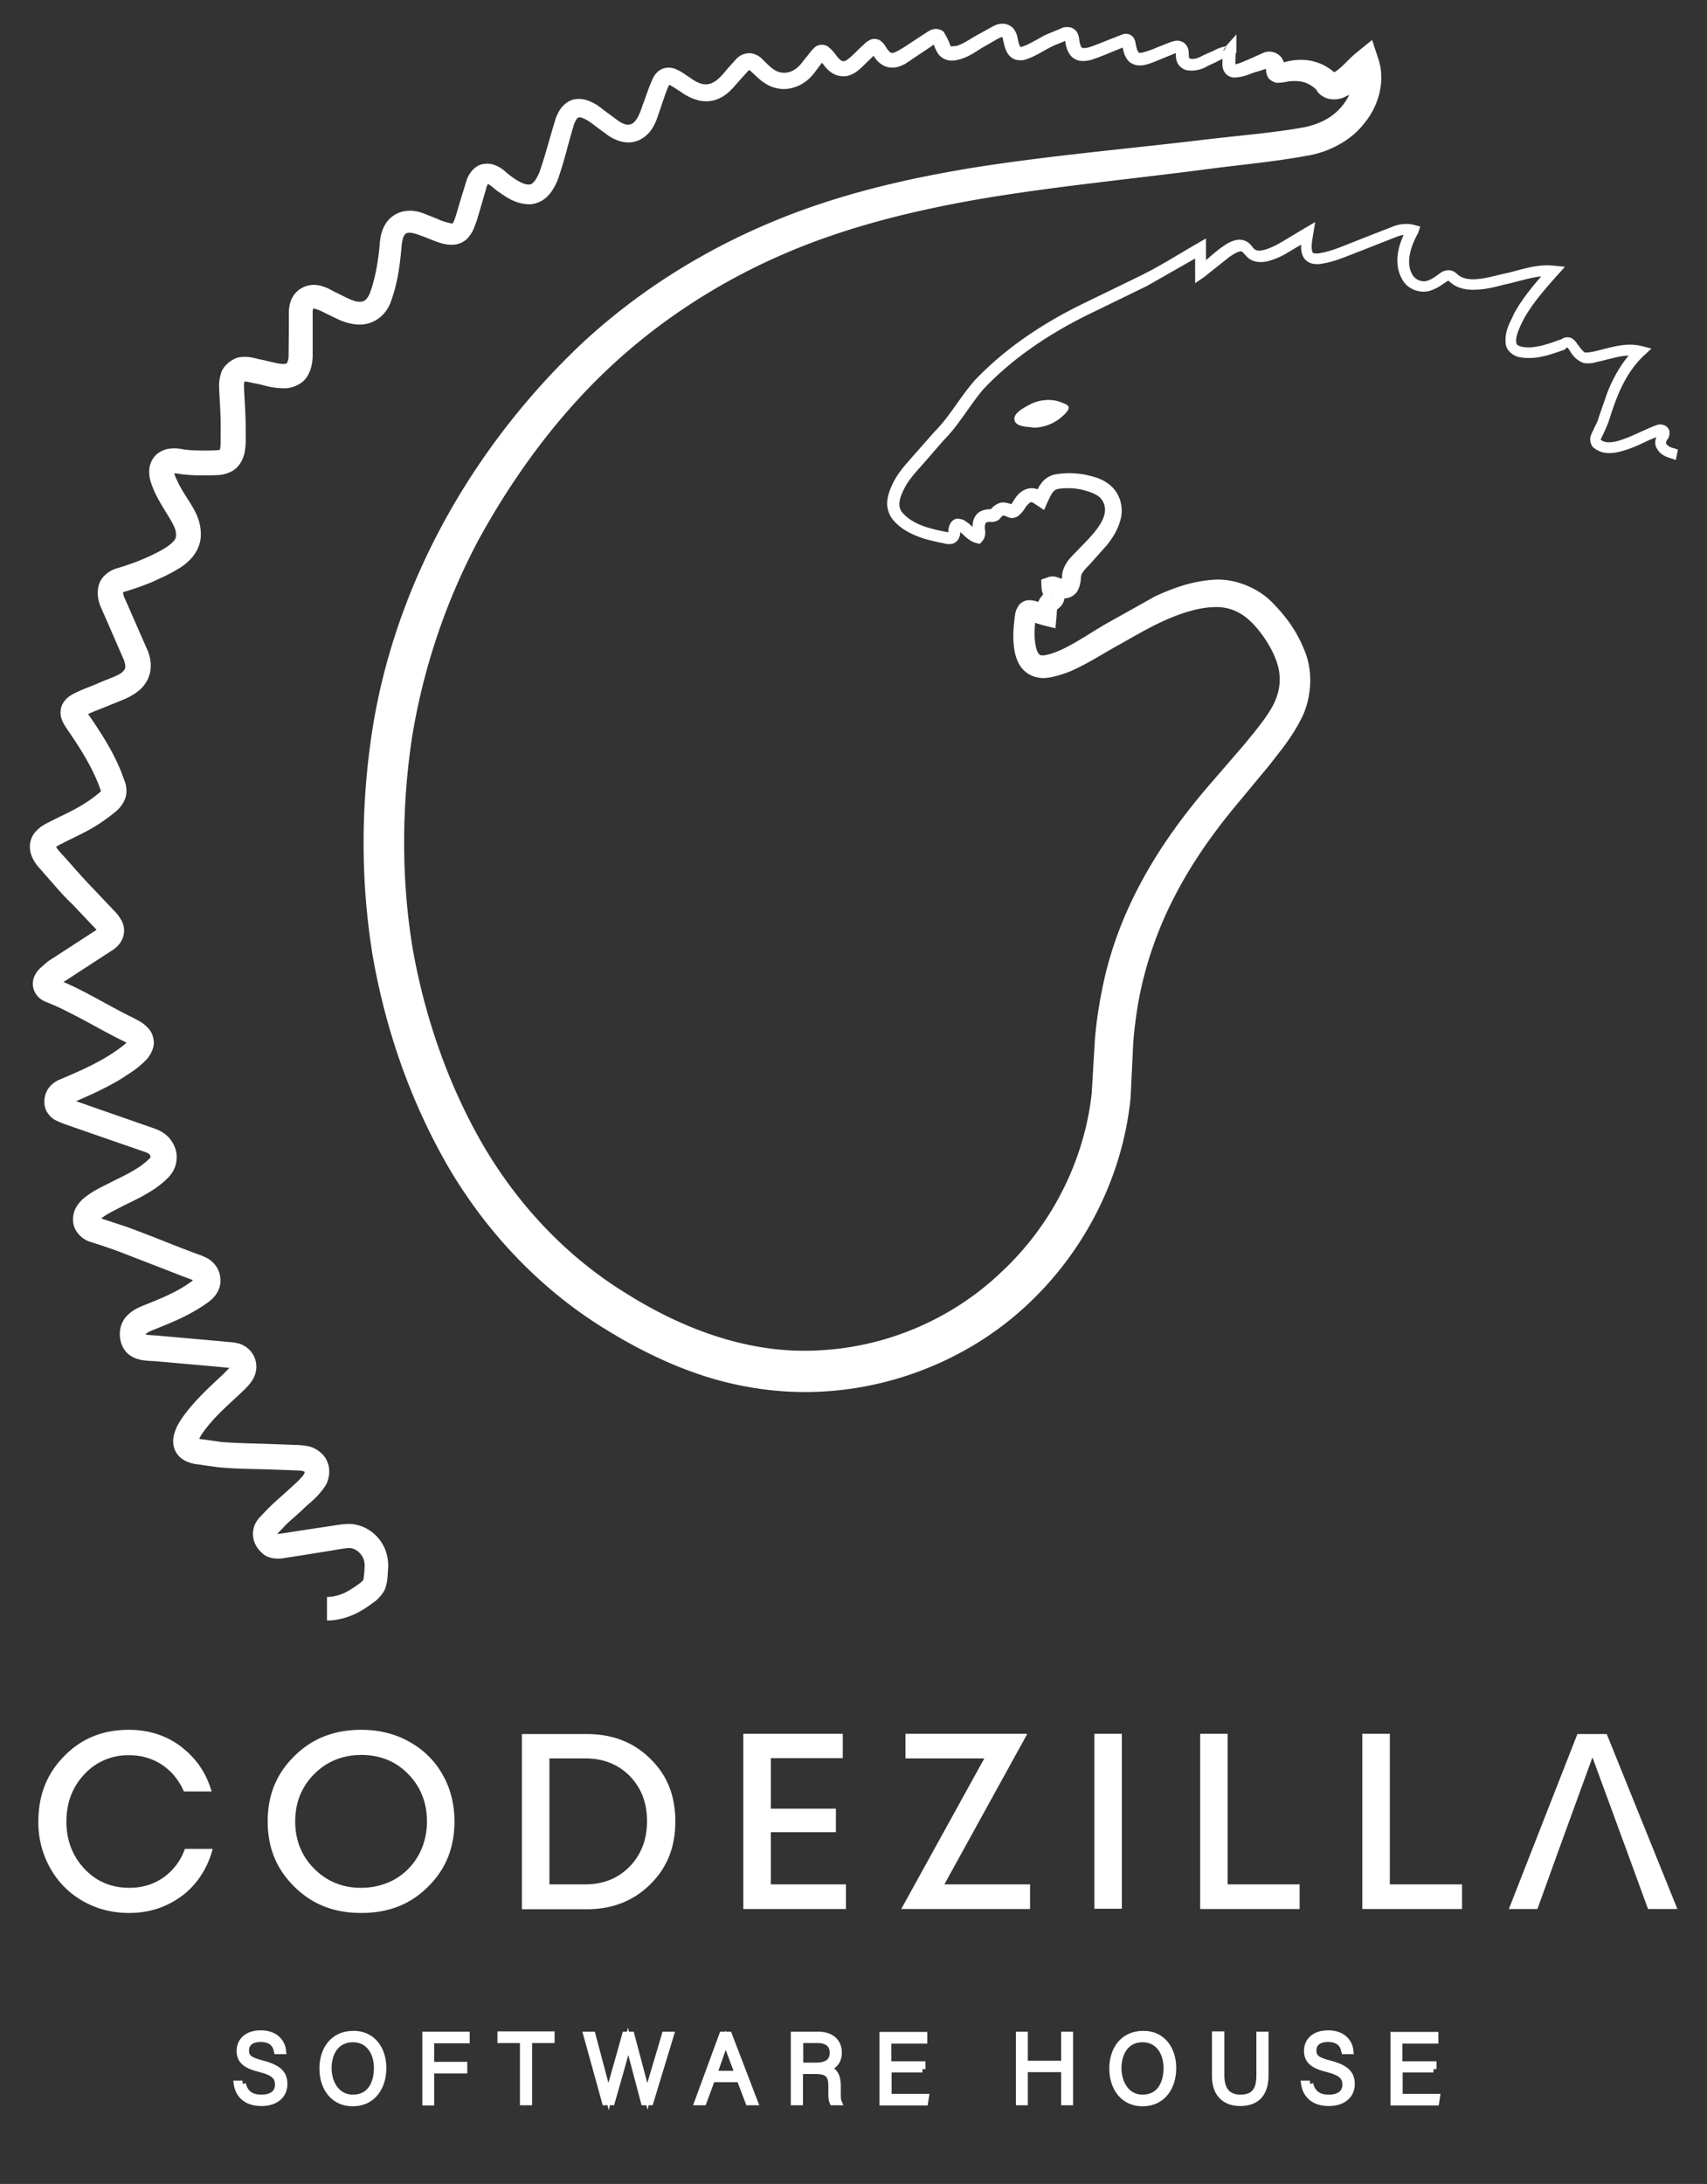
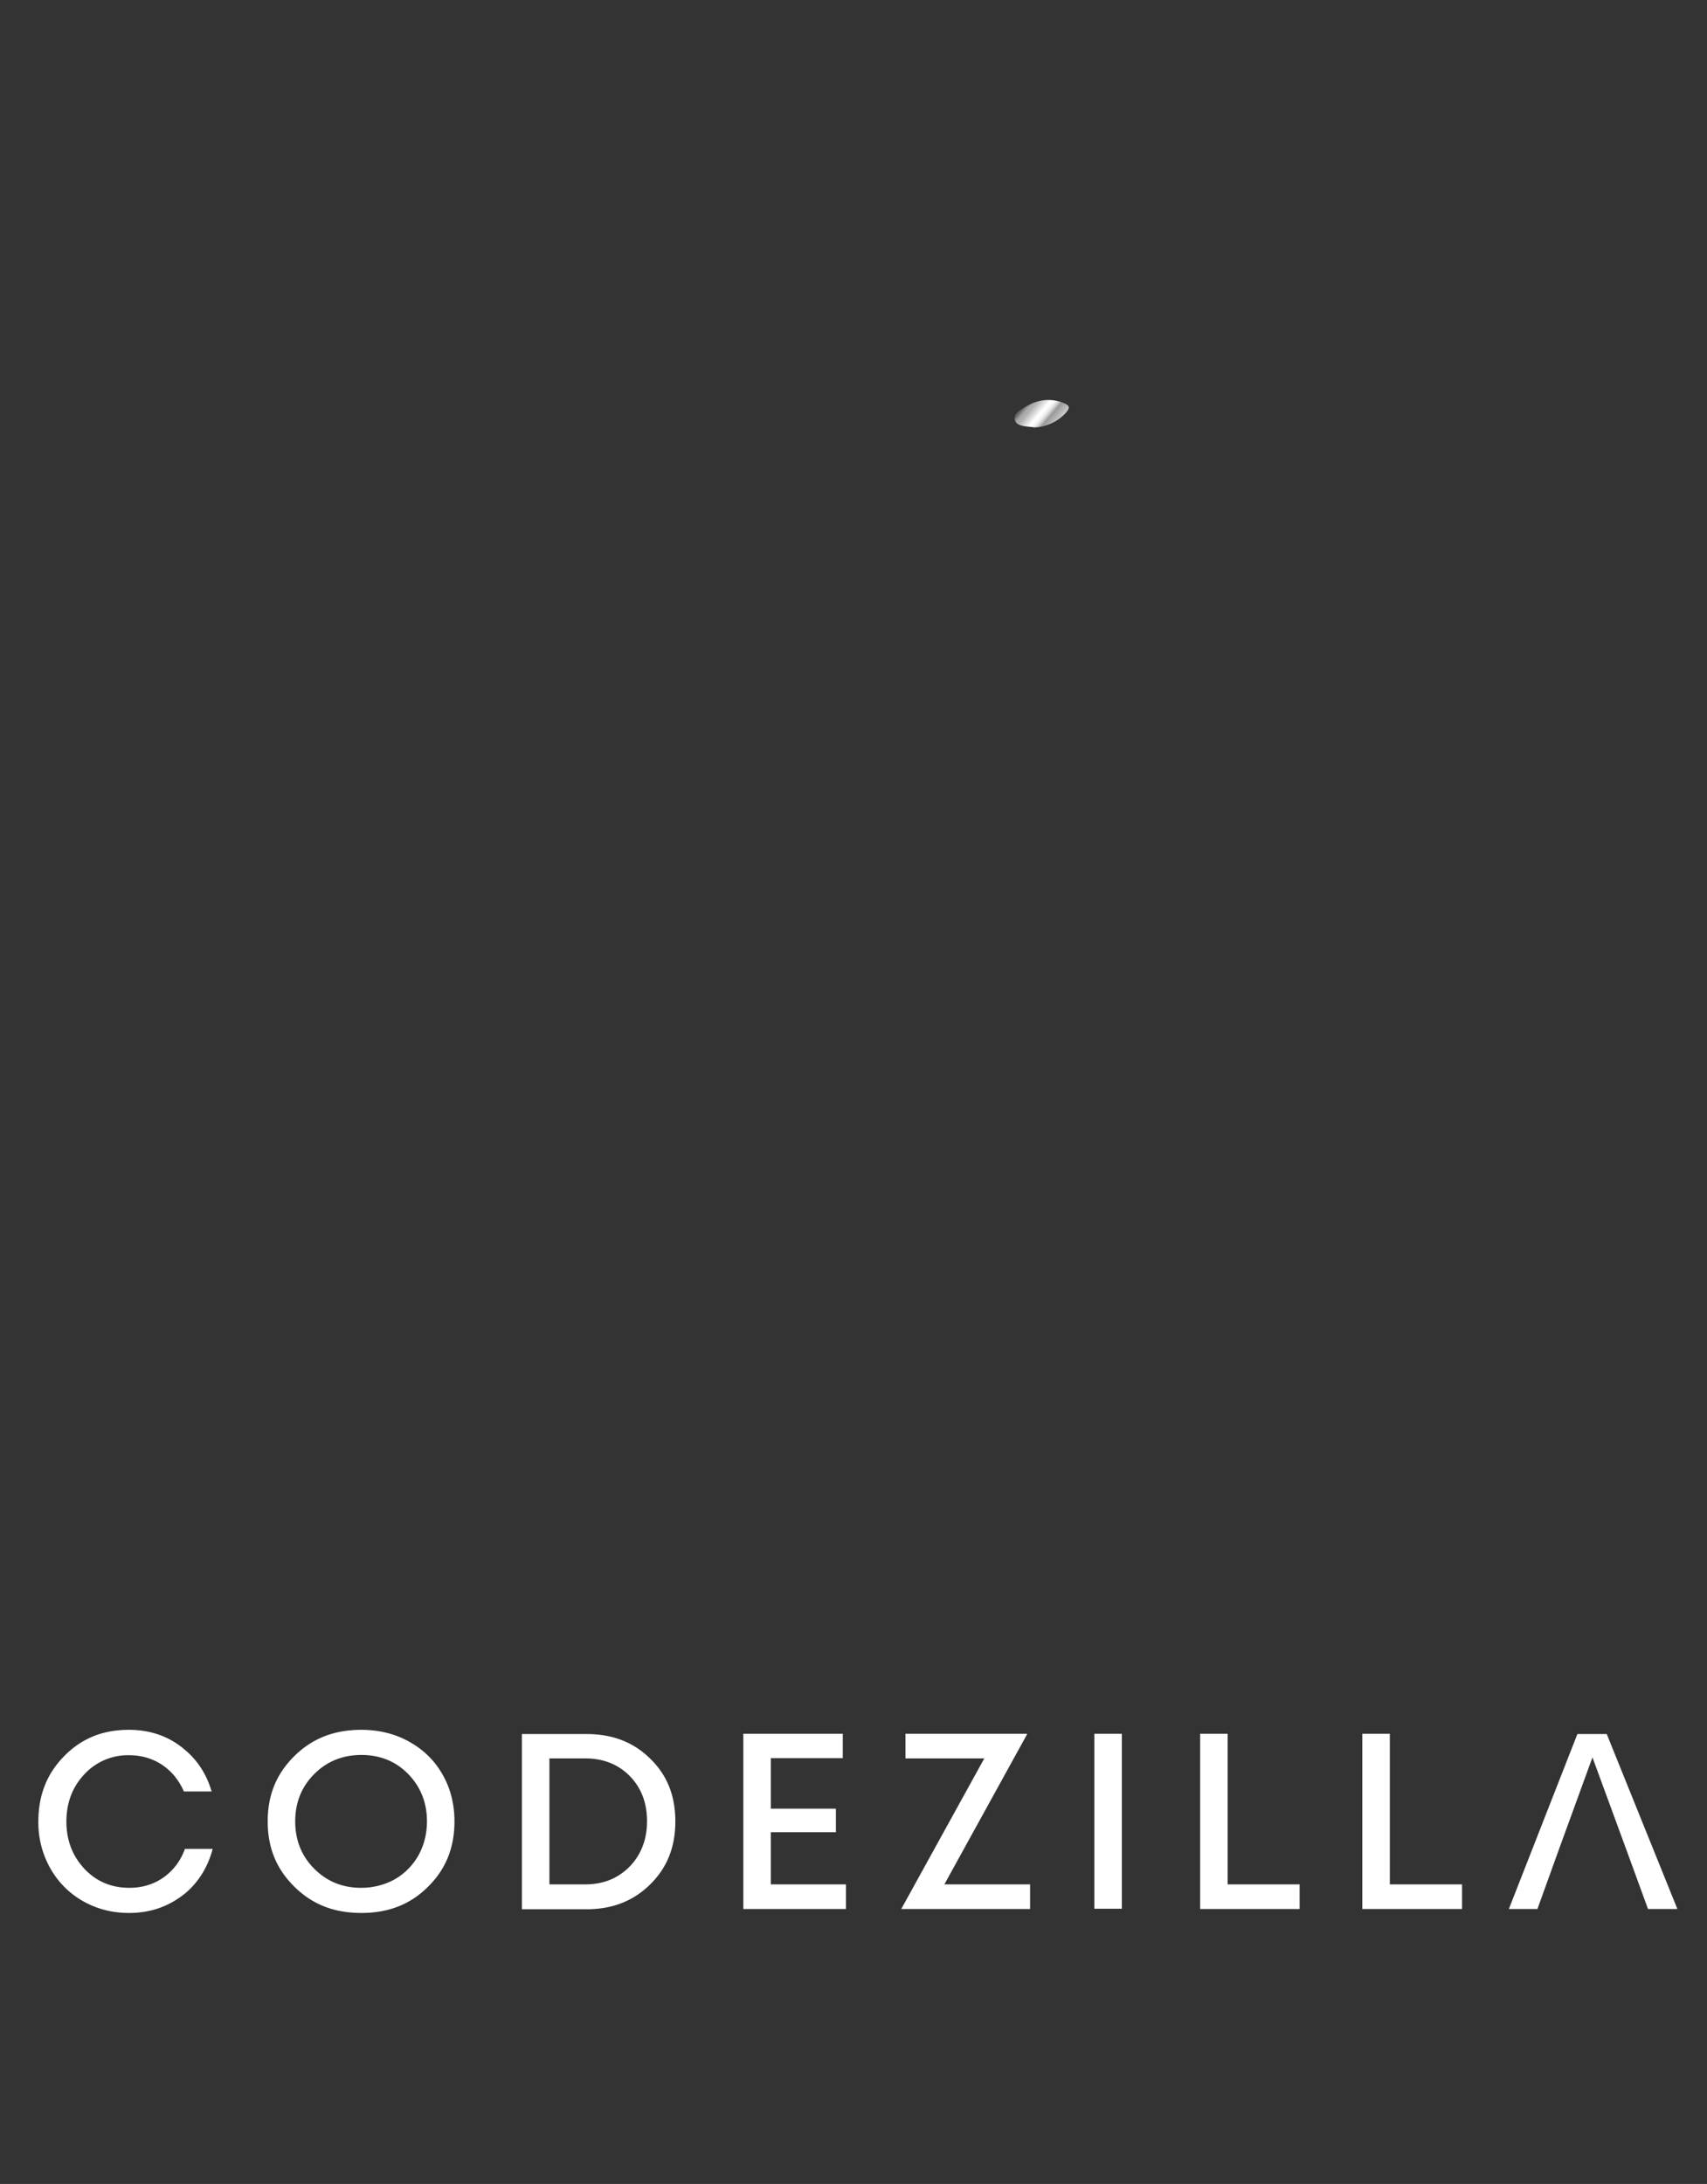
<svg xmlns="http://www.w3.org/2000/svg" xmlns:xlink="http://www.w3.org/1999/xlink" viewBox="0 0 64.53 82.52">
  <rect x="0" y="0" width="64.53" height="82.52" fill="#333333" stroke="none" />
-   <path d="M63.35 17.38c-.18-.07-.38-.1-.54-.23-.08-.06-.17-.16-.22-.3-.04-.15 0-.29.05-.39.07-.1.09-.21.08-.08.02.09.1.05.05.07l-.43.18c-.3.14-.6.29-.94.39-.31.09-.76.21-1.15-.1-.12-.09-.16-.31-.12-.43.03-.12.1-.22.12-.28.06-.14.14-.25.18-.42l.33-.95c.25-.63.6-1.25 1.12-1.73l.1.36c-.32-.07-.64-.03-.97.05l-.52.13c-.18.03-.35.12-.64.06-.56-.22-.53-.78-.69-.5-.34.11-.69.25-1.08.3a2.09 2.09 0 0 1-.61-.01c-.2-.02-.51-.21-.55-.5-.05-.51.17-.81.32-1.16.37-.67.86-1.21 1.33-1.75l.14.35c-.57-.07-1.2.18-1.83.31-.31.08-.64.17-.99.19-.33.03-.77 0-1.08-.29-.05-.04-.07-.05-.06-.04.01-.01-.05.02-.11.06-.13.09-.28.2-.46.27-.37.18-.88.05-1.12-.3-.23-.34-.27-.73-.21-1.1.06-.36.21-.68.36-.97l.14.31c-.29-.09-.68.13-1.07.27l-1.17.46c-.39.15-.79.32-1.27.37-.12 0-.29 0-.44-.12-.16-.12-.19-.3-.21-.42-.02-.23.03-.44.06-.66l.33.23-1.03.61c-.18.1-.38.18-.59.24s-.52.08-.76-.1c-.25-.24-.22-.27-.32-.26s-.28.12-.42.22l-.93.74-.35.24v-.42-.89l.33.19-2.16 1.23-2.22 1.08c-1.46.72-2.83 1.63-3.94 2.8-.5.57-.93 1.36-1.52 1.95l-.81.93c-.28.31-.54.6-.7.94-.18.36-.24.67-.01.9.23.25.59.43.95.53a5.45 5.45 0 0 0 .58.14l.2.04c-.06.02-.04.08-.03-.05a.59.59 0 0 1 .04-.21c.02-.06.09-.22.27-.26.3 0 .35.12.45.17.19.16.3.29.42.31l-.23.07c-.01.01-.01.04-.01-.03a1.95 1.95 0 0 1-.02-.25c-.01-.16.07-.45.32-.56.2-.09.49-.08.37-.05-.03-.02.26-.32.51-.27.12.01.21.04.29.08.06.03-.01-.01-.03 0-.03 0-.04.01-.03.01.04-.02.1-.15.21-.3.1-.13.27-.3.53-.33.26-.02.44.11.58.21l-.42.11c.06-.16.13-.32.25-.49a.86.86 0 0 1 .57-.36c.39-.06.71-.05 1.08.01.34.08.71.15 1.04.47.31.3.43.78.33 1.19-.09.39-.3.72-.51.99l-.67.75a2.28 2.28 0 0 0-.27.31c-.03.05-.04.08-.05.12l-.02.21c-.02.1-.04.23-.13.38a.6.6 0 0 1-.5.26c-.16 0-.26-.04-.35-.06l-.13-.04c-.01 0-.06-.02-.03-.01.05.03.11.03.16.01l.25-.33c-.01-.11.01 0 .08.15a.58.58 0 0 1 .01.4c-.06.16-.19.26-.24.29-.02.02.01-.01-.01.02-.01.03-.01.13-.02.26l-.04.44-.45-.11-.5-.15c-.03-.01-.06-.01-.04-.01 0 .01.13-.01.2-.09.08-.12.02-.03.03.03-.03.32-.05.64 0 .92.05.32.14.43.23.43.1.03.47-.08.73-.2.55-.25 1.14-.66 1.73-1l1.84-1.03c.66-.3 1.35-.56 2.15-.62.8-.08 1.71.28 2.26.84.56.56.98 1.15 1.27 1.92.29.76.22 1.71-.13 2.43-.37.75-.8 1.25-1.24 1.82l-1.32 1.59c-.85 1.03-1.61 2.12-2.22 3.29a14.29 14.29 0 0 0-1.33 3.67 15.61 15.61 0 0 0-.27 1.94l-.1 2.07c-.29 2.91-1.67 5.68-3.78 7.7-2.1 2.03-4.97 3.25-7.89 3.4-1.46.08-2.94-.12-4.33-.55-1.4-.44-2.68-1.08-3.89-1.83-2.44-1.5-4.47-3.66-5.91-6.12-1.43-2.48-2.36-5.17-2.85-7.96-.46-2.81-.45-5.64-.03-8.44.86-5.62 3.8-10.77 7.88-14.65 2.06-1.93 4.48-3.47 7.07-4.57 2.59-1.11 5.34-1.74 8.07-2.17 2.75-.42 5.46-.66 8.18-.98 1.34-.17 2.77-.27 4.04-.5.61-.13 1.08-.37 1.44-.81s.51-.96.36-1.43l.82.26c-.17.12-.35.32-.61.54a1.79 1.79 0 0 1-.47.29c-.16.09-.56.17-.85-.03-.07-.04-.12-.09-.17-.14l-.05-.09c-.04-.04-.07-.07-.11-.1-.08-.06-.16-.11-.25-.15-.18-.08-.39-.1-.63-.08-.15.01-.15.04-.48.06-.09.01-.33-.1-.38-.24-.06-.12-.05-.19-.06-.25 0-.05.01-.12.01-.14 0 0 0 .01.01.02.04.08.13.05.05.06l-.38.12c-.28.06-.47.22-.91.23a.46.46 0 0 1-.37-.24c-.06-.13-.06-.22-.06-.3 0-.17.02-.32.02-.42l.14-.21c-.01.01-.03.01-.04.03-.01.01-.08.08-.08.13l.4.18h-.01l-.08.09-.11-.01c-.11-.01-.23.03-.39.12-.17.09-.33.15-.49.24a1.17 1.17 0 0 1-.66.12c-.13-.01-.3-.11-.38-.25s-.08-.29-.08-.37c.01-.07-.03-.11.01-.05.07.03.01 0-.05.03l-.49.2c-.17.07-.32.14-.52.2-.1.03-.21.06-.35.05-.13 0-.32-.07-.41-.19-.18-.22-.19-.48-.22-.59-.01-.03 0 .03.09.06.07.01.04 0 .02.01l-.24.1c-.34.13-.66.28-1.03.4-.18.04-.49.12-.75-.12-.21-.23-.22-.48-.25-.63.25-.03-.27.13-.54.27-.34.17-.58.36-1.02.49-.1.01-.3.03-.47-.1-.15-.12-.19-.25-.23-.35-.07-.21-.09-.42-.12-.43.04.02.01-.02-.17.08l-.45.26c-.29.15-.58.41-1.01.52a.92.92 0 0 1-.38.03.62.62 0 0 1-.4-.24c-.16-.23-.2-.5-.2-.45.01.02.1.05.11.04.02 0 0 0-.03.02l-.2.14-.45.3-.46.31c-.17.09-.42.22-.74.12-.3-.11-.43-.34-.53-.49-.01-.02-.03-.04-.02-.03.01.02.13.04.15.02.05-.02-.04.05-.1.11l-.39.38c-.13.12-.3.29-.58.36-.7.11-.96-.59-1.06-.62-.01.02.17.04.19 0 .02-.01 0 0-.02.03l-.15.2c-.12.15-.21.3-.37.46-.3.3-.8.51-1.27.39-.47-.1-.78-.48-.99-.66-.09-.03.01-.04-.07 0l-.35.39c-.22.24-.48.62-.99.74-.5.11-.95-.14-1.23-.34-.16-.1-.33-.22-.41-.25-.05-.02-.04 0 0-.02.03-.02 0 0-.03.05-.11.23-.24.65-.35.97-.11.3-.22.79-.72 1.06-.53.28-1.09-.03-1.35-.25-.27-.18-.58-.46-.81-.55-.12-.05-.18-.04-.2-.02-.03.01-.1.11-.15.25-.21.67-.35 1.34-.61 2.08-.08.19-.17.38-.33.57a1.04 1.04 0 0 1-.73.37c-.57-.01-.89-.28-1.21-.49-.15-.11-.31-.26-.36-.27-.08-.01.01-.02-.02 0-.01.02-.03.05-.05.12l-.07.25-.15.51-.15.51c-.08.19-.12.4-.34.65a.82.82 0 0 1-.47.24c-.17.02-.3 0-.41-.02-.23-.05-.4-.13-.56-.19-.83-.33-.97-.36-1.05.19-.07.76-.14 1.45-.44 2.25-.09.21-.24.43-.48.59a1.22 1.22 0 0 1-.79.2c-.52-.05-.82-.27-1.15-.41-.4-.22-.54-.19-.48-.2 0 0-.04.05-.03.21v.53 1.08c-.01.22-.04.48-.21.76-.18.29-.55.43-.81.44-.55.01-.81-.13-1.2-.19-.2-.05-.32-.07-.37-.06-.05.02.05-.04.01 0-.02.04-.02.18-.01.37l.03.53c.02.35.03.71.03 1.09 0 .19.01.36-.03.6-.02.21-.15.61-.5.8-.32.16-.55.14-.74.15h-.56c-.19 0-.39-.02-.59-.04-.23-.04-.33-.05-.36-.04 0 .03.1-.12.07-.07a.86.86 0 0 0 .1.31c.12.28.31.57.5.87.2.32.44.73.41 1.29-.04.6-.49 1-.83 1.2-.37.23-.68.36-1.03.52a10.75 10.75 0 0 1-1.03.36c-.12.06-.06.03-.05 0 0 .01 0 .12.08.28l.86 1.96c.08.21.14.47.09.77s-.24.58-.44.73c-.19.16-.42.27-.59.34l-.49.2c-.31.13-.7.27-.94.39-.05.02-.05.06.01-.04.05-.14 0-.19.02-.14.04.08.16.24.26.39.41.61.81 1.25 1.09 1.97l.1.27c.04.1.09.26.08.44-.01.41-.34.7-.46.79a6.75 6.75 0 0 1-.96.65c-.35.19-.66.33-.97.49-.17.08-.28.15-.31.18-.01.02.02-.03.02-.07 0-.03 0-.01.02.03.03.08.16.22.28.35l.34.38a22.99 22.99 0 0 0 .71.78l.75.79c.12.14.25.22.42.54a.8.8 0 0 1 0 .66c-.1.21-.22.3-.32.38l-1.83 1.19c-.09.05-.13.09-.16.12l-.11.11c-.01.02.05-.04 0-.19-.05-.13-.15-.14-.07-.11a11.81 11.81 0 0 1 1.02.47c.66.34 1.27.7 1.89 1 .16.09.4.18.62.46.11.14.19.41.14.62-.05.22-.15.35-.23.46-.37.39-.64.53-.97.75-.63.39-1.38.71-1.96.96-.04.02-.02.02 0-.02.02-.05.02-.03.01-.07 0-.06-.1-.16-.08-.13.01.01.1.04.2.08l1 .35 2.01.7c.21.07.49.19.69.47.19.28.26.56.17.93-.11.36-.34.53-.48.66-.16.13-.32.25-.49.35-.34.21-.68.37-.99.52-.3.16-.65.32-.84.48-.12.09-.09.12-.09.06 0-.09-.08-.11-.01-.08l1.03.34c.69.25 1.36.52 2.02.78l.5.19c.17.07.3.09.58.24a1.03 1.03 0 0 1 .37.4c.08.18.1.33.09.52-.05.43-.37.66-.51.76-.68.48-1.4.76-2.05 1.02-.15.06-.25.13-.26.14 0-.01 0 0 .01.05.01-.01-.09-.06.02-.02.08.02.3.02.47.04l2.14.19.54.05c.11.01.23.02.39.07a.93.93 0 0 1 .46.36.9.9 0 0 1 .15.54c-.01.21-.09.38-.17.5-.17.24-.29.33-.43.47-.56.52-1.03.93-1.42 1.48-.08.11-.15.24-.16.31-.01.03.01.02-.02-.04s-.07-.08-.04-.06c.03.03.25.05.4.07l.48.07c.68.06 1.43.06 2.14.09l.54.02c.16.01.35 0 .61.05.25.03.64.27.75.59.14.29.07.72-.09.94-.31.45-.56.59-.83.86-.25.24-.58.5-.77.72-.11.11-.25.26-.21.22 0-.04-.02-.05.03 0-.18.01.34-.05.67-.11l1.06-.16.53-.08c.14-.02.45-.07.7-.01.52.11.93.49 1.11.96a1.7 1.7 0 0 1 .1.73c-.02.15 0 .35-.08.63-.06.28-.37.56-.49.63-.16.12-.32.23-.5.33-.36.2-.79.34-1.24.34v-.89c.27 0 .54-.08.81-.23.25-.15.61-.39.57-.45a2.69 2.69 0 0 0 .04-.43.7.7 0 0 0-.04-.33c-.08-.2-.26-.36-.45-.4-.12-.04-.56.06-.9.11l-1.06.17-.53.08c-.11.03-.61.1-.88-.17a1.05 1.05 0 0 1-.29-.39.9.9 0 0 1-.04-.56c.04-.17.15-.33.22-.4l.21-.22c.29-.31.53-.5.8-.75.24-.22.58-.51.67-.67.04-.08.03-.05.02-.09-.02-.02.03.01-.07-.03-.09-.02-.27-.02-.46-.03l-.53-.02c-.76-.03-1.45-.02-2.19-.09l-.58-.08c-.21-.04-.35-.02-.65-.15-.13-.06-.33-.2-.42-.43a.88.88 0 0 1-.03-.57c.07-.28.19-.46.31-.64.43-.62 1.05-1.18 1.53-1.63.11-.11.26-.26.3-.31.02-.07 0 .06.01.03.05.06.08.03-.1.02l-.53-.05-2.14-.19c-.18-.02-.32-.01-.6-.05-.13-.03-.29-.07-.45-.18s-.28-.3-.33-.47a1.11 1.11 0 0 1-.04-.48.98.98 0 0 1 .21-.49c.23-.26.46-.35.64-.43.68-.27 1.3-.52 1.82-.9.14-.1.12-.13.11-.07 0 .02 0-.02 0 0 .01.01.03.03.01.02-.04-.03-.25-.1-.41-.16l-.51-.2-1.99-.77a39.54 39.54 0 0 0-1.01-.34c-.27-.07-.66-.39-.65-.85 0-.43.29-.7.45-.83.37-.29.69-.41 1.02-.59.33-.16.64-.31.91-.48.25-.14.59-.45.55-.45.01.02-.01-.08-.03-.09-.01-.02-.07-.07-.2-.11l-2.05-.71-1.03-.36c-.06-.03-.14-.05-.29-.13-.14-.06-.37-.3-.4-.54a.88.88 0 0 1 .1-.59c.11-.2.29-.31.4-.37.73-.31 1.31-.56 1.9-.92.26-.16.61-.41.73-.54.03-.03.03-.05.02-.01s.02.12.02.11c0 0-.09-.08-.25-.15-.67-.33-1.29-.7-1.91-1.01-.31-.16-.62-.31-.93-.43-.08-.03-.35-.13-.48-.44-.12-.32.01-.57.1-.7s.18-.19.28-.28.2-.17.26-.2L3.7 35.1c.04-.03.06-.06.03-.02-.03.05-.01.15-.01.14.01 0-.13-.16-.26-.29l-.73-.77c-.23-.21-.48-.49-.73-.78l-.37-.42c-.12-.15-.25-.25-.38-.5-.06-.12-.12-.27-.12-.49a.84.84 0 0 1 .22-.55c.22-.24.44-.32.59-.4.33-.17.67-.32.95-.48.29-.16.57-.34.82-.55.16-.13.11-.12.11-.08.02.04-.05-.16-.11-.31-.25-.62-.6-1.2-.99-1.78-.09-.15-.2-.27-.33-.51-.05-.11-.17-.34-.05-.66.13-.27.29-.34.39-.41.4-.21.69-.29 1.04-.45.33-.14.72-.27.85-.39.13-.13.15-.17.07-.45l-.86-1.97c-.07-.15-.17-.41-.12-.76a.83.83 0 0 1 .27-.5c.13-.12.27-.19.39-.23.42-.13.67-.21 1-.35.62-.26 1.32-.62 1.28-.91.06-.35-.51-.97-.83-1.7-.07-.18-.18-.4-.18-.71 0-.16.04-.35.17-.53s.33-.28.5-.32c.33-.07.59.01.71.02.16.02.32.03.48.03.31.01.8 0 .82-.03-.02.01-.01.04.01-.1.02-.11.01-.3.01-.47a12.73 12.73 0 0 0-.02-1.06l-.03-.54c0-.16-.04-.38.06-.69.06-.31.48-.64.79-.64.31-.03.54.06.69.09.32.06.74.19.91.17.1-.01.1-.02.11-.04.02-.03.06-.13.06-.27l.01-1.07v-.54c0-.2.03-.53.28-.79a.95.95 0 0 1 .93-.24c.29.08.41.18.57.25.31.15.64.34.85.35s.29-.04.42-.29c.21-.54.34-1.29.39-1.95.02-.22.07-.47.22-.71a1.06 1.06 0 0 1 .71-.47c.28-.05.53.01.74.09l.5.2c.34.16.67.19.57.18.08-.06.19-.5.29-.83l.16-.52.08-.26a1.05 1.05 0 0 1 .19-.36c.09-.12.25-.25.44-.28a.81.81 0 0 1 .5.06c.29.13.37.27.51.36.25.2.56.37.72.35.12.03.28-.16.4-.46.22-.61.4-1.34.62-2.04.08-.2.18-.44.46-.62.29-.18.63-.11.83-.02.23.09.37.21.51.32l.45.33c.54.43.79.26 1.03-.5.14-.35.21-.63.4-1.04.06-.1.14-.24.33-.33.2-.09.4-.05.52 0 .26.11.37.22.51.3.6.45.93.35 1.43-.29l.37-.41a.7.7 0 0 1 .44-.2c.19-.01.35.08.46.16.31.3.49.51.74.56.24.06.49-.02.7-.22.1-.09.2-.25.31-.37l.18-.23c.04-.04.08-.09.17-.16a.43.43 0 0 1 .45.01c.26.21.3.35.41.45.1.1.15.11.2.1.15-.02.45-.36.69-.58.07-.05.1-.13.31-.23.11-.06.33-.02.4.06.09.07.12.13.16.18.09.16.18.25.22.25.06.07.44-.17.72-.36l.44-.29.25-.16c.05-.03.12-.07.22-.08.1-.03.29.03.36.11.39.66.13.54.45.53.27-.06.55-.28.89-.46l.49-.27c.07-.04.19-.1.33-.11a.55.55 0 0 1 .48.19c.1.14.13.25.15.36.02.08.03.16.06.23.02.06.05.11.04.1-.02-.01-.03 0 .04-.01.25-.06.6-.29.91-.45l.53-.22c.08-.03.16-.1.38-.07.11.01.23.1.28.18a.66.66 0 0 1 .08.22c.02.19.06.32.1.36.01.03.11.04.27 0 .31-.1.65-.25.97-.37l.25-.1c.06-.02.12-.06.28-.03.18.05.23.2.25.26.05.24.07.35.13.42-.01.09.41-.05.73-.19l.51-.2c.1-.02.25-.1.47.03.2.16.18.33.19.43.01.19 0 .15.07.18.11.02.25-.01.38-.08.15-.08.33-.15.48-.22.16-.08.38-.19.63-.17l-.2.04.03-.03.41-.46v.64a.31.31 0 0 1-.09.18c-.03.02-.05.03-.08.05l.14-.21-.01.41c0 .05.01.1.02.1.01-.01-.05-.04-.03-.04.12-.01.43-.15.68-.26l.4-.18a.57.57 0 0 1 .39-.01c.15.04.31.18.36.34.03.08.04.16.04.22v.07c0 .01.01.01-.01-.05-.02-.08-.19-.16-.21-.14-.05 0 .21-.07.33-.1.31-.07.67-.09 1.02.01a1.73 1.73 0 0 1 .5.22 1.77 1.77 0 0 1 .22.16l.1.08c-.06-.05-.15-.03-.07-.06.07-.04.15-.1.23-.17.17-.14.35-.36.62-.58l.58-.47.24.73c.28.86-.02 1.8-.53 2.41-.49.65-1.31 1.07-2.04 1.21-1.43.27-2.74.37-4.12.56-2.72.35-5.47.62-8.14 1.06-2.67.45-5.31 1.09-7.75 2.16-2.45 1.07-4.71 2.55-6.63 4.38s-3.52 4.03-4.8 6.36a24.12 24.12 0 0 0-2.53 7.52c-.39 2.62-.4 5.34.03 7.94.46 2.6 1.35 5.17 2.67 7.44 1.33 2.27 3.17 4.22 5.4 5.59 2.23 1.4 4.75 2.31 7.32 2.15 2.56-.13 5.04-1.2 6.89-2.98 1.87-1.75 3.11-4.17 3.39-6.73l.12-2.03c.06-.72.17-1.42.32-2.12.3-1.41.84-2.77 1.53-4.01.69-1.25 1.54-2.4 2.45-3.46l1.34-1.55c.41-.5.88-1.06 1.12-1.54.25-.51.3-1.03.12-1.57-.17-.52-.54-1.09-.94-1.5-.41-.41-.88-.62-1.46-.59-.57.02-1.2.22-1.79.48s-1.17.6-1.77.94c-.61.33-1.15.7-1.86 1.01a4.43 4.43 0 0 1-.55.18c-.17.04-.43.11-.71.04a1 1 0 0 1-.67-.51c-.13-.24-.16-.44-.19-.64-.05-.41-.01-.77.03-1.13.03-.11-.01-.19.17-.46a.51.51 0 0 1 .44-.17c.11.01.16.03.21.04.21.07.35.13.48.16l-.49.33c.01-.07.01-.18.04-.35.03-.16.17-.38.32-.47.04-.03-.02 0-.04.07-.03.07 0 .12-.01.1 0-.04-.1-.11-.11-.42l-.01-.24.26-.09a.5.5 0 0 1 .27-.02c.06.01.05.02.08.02l.11.04c.06.02.12.03.13.03.01-.01-.09.03-.09.05-.01.01.02-.02.02-.08.01-.02.01-.06.01-.09 0-.04.01-.13.03-.18.03-.13.09-.23.15-.33.12-.18.26-.3.37-.42.43-.45.93-.91 1.05-1.39.06-.23 0-.46-.15-.62-.13-.15-.43-.25-.71-.32-.27-.06-.61-.07-.86-.03-.12.02-.16.05-.23.13-.07.09-.13.23-.2.37l-.13.3-.29-.19c-.21-.14-.19-.15-.36.02-.07.08-.12.22-.31.38-.05.04-.12.08-.22.09-.09.02-.23-.05-.23-.05a.54.54 0 0 0-.12-.04c-.05.02 0-.05-.18.16-.2.12-.3.07-.36.08-.05 0-.09.01-.11.02s-.05.03-.06.15a1.03 1.03 0 0 0 .01.17c.01.07.01.26-.1.38l-.1.11-.13-.03c-.3-.08-.46-.3-.58-.39-.05-.06-.19-.09-.09-.08.15-.1.04-.03.06.05.01.07-.03.38-.31.45-.25.03-.29-.03-.41-.04a7.94 7.94 0 0 1-.62-.15c-.41-.13-.83-.31-1.16-.67-.17-.18-.28-.46-.26-.73.02-.26.11-.48.2-.67.19-.41.5-.74.76-1.04l.82-.93c.58-.58.94-1.27 1.52-1.94 1.17-1.23 2.58-2.16 4.07-2.89l2.22-1.08c.73-.36 1.42-.8 2.13-1.21l.33-.19v.38.89l-.35-.18c.31-.21.58-.49.92-.74.18-.12.33-.25.63-.3.15-.02.34.04.44.14.12.12.14.18.19.21.15.15.56-.01.88-.18.32-.18.67-.4 1.01-.6l.41-.24-.08.47c-.03.2-.07.4-.05.56.04.17.02.14.2.16.35-.04.74-.18 1.13-.34l1.17-.46.59-.23c.21-.08.49-.12.74-.06l.27.07-.08.24c-.3.54-.49 1.18-.19 1.62.13.18.39.27.61.16.12-.05.24-.13.37-.23.07-.05.15-.12.33-.14.18-.01.3.09.37.16.37.33 1.07.14 1.67-.01.63-.12 1.25-.4 1.98-.32l.41.04-.28.31c-.47.53-.95 1.07-1.28 1.67-.15.29-.32.66-.28.88-.01.16.36.22.68.17.33-.04.65-.16.99-.28.02.02.14-.15.41-.06.2.13.2.21.26.27.1.14.22.28.27.28.49.01 1.32-.44 2.11-.25l.39.1-.28.26c-.46.43-.78.98-1.02 1.58-.12.3-.22.61-.32.92-.1.29-.37.79-.29.69.15.13.44.11.74.01.29-.09.58-.23.89-.37.16-.07.3-.14.49-.2.1-.05.4-.03.47.23.02.3-.12.32-.11.37-.03.1-.04.09.06.18s.25.09.37.15l-.08.39z" fill="#fff" />
  <linearGradient id="A" gradientUnits="userSpaceOnUse" x1="38.813" y1="15.171" x2="39.89" y2="16.076">
    <stop offset=".045" stop-color="#666" />
    <stop offset=".065" stop-color="#7a7a7a" />
    <stop offset=".097" stop-color="#919191" />
    <stop offset=".131" stop-color="#a2a2a2" />
    <stop offset=".168" stop-color="#acacac" />
    <stop offset=".215" stop-color="#afafaf" />
    <stop offset=".479" stop-color="#fff" />
    <stop offset=".534" stop-color="#fbfbfb" />
    <stop offset=".584" stop-color="#f1f1f1" />
    <stop offset=".631" stop-color="#dedede" />
    <stop offset=".676" stop-color="#c5c5c5" />
    <stop offset=".72" stop-color="#a4a4a4" />
    <stop offset=".734" stop-color="#999" />
    <stop offset="1" stop-color="#ccc" />
  </linearGradient>
  <path d="M39.1 16.15c-.25-.05-.67-.01-.74-.29-.06-.24.3-.44.56-.57a1.52 1.52 0 0 1 1.27-.07c.22.09.29.16.11.37a1.7 1.7 0 0 1-1.2.56z" fill="url(#A)" />
  <g fill="#fff">
-     <path d="M39.61 15.12a1.49 1.49 0 0 0-.7.18c-.25.13-.61.33-.56.57.07.28.49.24.74.29a1.67 1.67 0 0 0 1.19-.55c.19-.21.12-.28-.11-.37-.18-.08-.37-.12-.56-.12h0zm6.89-13.2l-.03.03h0c.01 0 .02-.01.03-.01v-.02h0z" />
    <g stroke="#fff" stroke-width=".25" stroke-miterlimit="10">
      <use xlink:href="#C" />
-       <path d="M14.48 78.14c0 .69-.37 1.32-1.15 1.32-.72 0-1.13-.58-1.13-1.3s.4-1.3 1.16-1.3c.69-.01 1.12.54 1.12 1.28zm-2.07 0c0 .58.32 1.13.93 1.13.65 0 .92-.53.92-1.13 0-.59-.31-1.1-.92-1.1-.64 0-.93.53-.93 1.1zm3.68-1.25h1.54v.19h-1.34v.95h1.25v.19h-1.25v1.21h-.2v-2.54zm3.69.18h-.85v-.19h1.91v.19h-.85v2.35h-.21v-2.35zm3.1 2.35l-.7-2.53h.21l.61 2.3h0c.05-.24.46-1.63.64-2.3h.22l.61 2.3h0c.08-.36.5-1.7.67-2.3h.21l-.77 2.53h-.23l-.6-2.27h0c-.07.33-.45 1.64-.63 2.27h-.24zm4.03-.87l-.32.87h-.21l.93-2.53h.24l.97 2.53h-.22l-.33-.87h-1.06zm1-.18l-.48-1.28h0l-.45 1.28h.93zm2.32-.13v1.18h-.21v-2.53h.91c.5 0 .77.27.77.67 0 .32-.19.53-.47.59.26.06.43.23.43.66v.1c0 .18-.01.42.03.51h-.21c-.05-.11-.04-.31-.04-.53v-.06c0-.41-.12-.59-.61-.59h-.6zm0-.18h.61c.44 0 .65-.17.65-.5 0-.31-.2-.49-.59-.49h-.66v.99zm4.64.12h-1.29v1.06h1.41l-.03.19h-1.59V76.9h1.56v.19h-1.36v.92h1.29v.17zm3.66-1.29h.2v1.1h1.51v-1.1h.2v2.53h-.2v-1.25h-1.51v1.25h-.2v-2.53zm5.81 1.25c0 .69-.37 1.32-1.15 1.32-.72 0-1.13-.58-1.13-1.3s.4-1.3 1.16-1.3c.69-.01 1.12.54 1.12 1.28zm-2.07 0c0 .58.32 1.13.92 1.13.65 0 .92-.53.92-1.13 0-.59-.31-1.1-.92-1.1-.63 0-.92.53-.92 1.1zm3.89-1.25v1.54c0 .67.38.84.73.84.42 0 .73-.18.73-.84v-1.54h.21v1.52c0 .79-.42 1.04-.95 1.04-.5 0-.94-.27-.94-1.01v-1.56h.22z" />
      <use xlink:href="#C" x="40.35" />
-       <path d="M54.19 78.18H52.9v1.06h1.41l-.03.19h-1.59V76.9h1.56v.19h-1.36v.92h1.29v.17z" />
    </g>
    <path d="M4.88 72.28c-.64 0-1.22-.15-1.75-.45-.52-.3-.93-.71-1.23-1.24a3.52 3.52 0 0 1-.45-1.76c0-1 .32-1.81.98-2.48s1.46-.99 2.44-.99c.8 0 1.51.24 2.09.73.51.42.85.95 1.04 1.6H6.95c-.1-.24-.24-.45-.4-.64-.21-.23-.46-.42-.74-.54-.29-.13-.6-.19-.93-.19a2.24 2.24 0 0 0-1.7.73c-.45.48-.67 1.08-.67 1.78s.23 1.3.68 1.78 1.02.72 1.7.72c.52 0 .98-.15 1.37-.45.33-.26.58-.6.73-1.02h1.05c-.18.68-.53 1.25-1.04 1.68-.61.49-1.3.74-2.12.74zm8.78 0c-1.03 0-1.85-.32-2.53-.99s-1.01-1.47-1.01-2.47.33-1.8 1.01-2.47 1.51-.99 2.53-.99c.66 0 1.28.15 1.81.45.54.3.96.71 1.26 1.24.3.52.45 1.12.45 1.77 0 1-.33 1.81-1 2.47-.67.67-1.5.99-2.52.99zm0-5.97c-.7 0-1.3.24-1.78.72s-.72 1.08-.72 1.79.24 1.31.72 1.79 1.07.72 1.77.72c.46 0 .89-.11 1.27-.32.38-.22.68-.52.9-.91.21-.38.32-.81.32-1.28 0-.71-.24-1.31-.71-1.79s-1.06-.72-1.77-.72zm6.07 5.82v-6.61h2.44c.98 0 1.77.3 2.41.93.64.62.95 1.4.95 2.37s-.31 1.75-.95 2.38-1.43.94-2.41.94h-2.44zm1.04-.93h1.36c.68 0 1.24-.23 1.68-.68.43-.45.65-1.02.65-1.71s-.22-1.26-.65-1.7-1-.67-1.68-.67h-1.36v4.76zm7.33.93v-6.62h3.76v.92h-2.72v1.91h2.46v.89h-2.46v1.97h2.84v.93zm5.97 0l3.14-5.69h-2.98v-.93h4.59v.03L35.7 71.2h3.24v.93zm7.3-6.62h1.04v6.61h-1.04zm4 6.62v-6.62h1.04v5.69h2.72v.93zm6.13 0v-6.62h1.04v5.69h2.73v.93zm10.8 0l-.8-2.19h-2.59l-.79 2.19h-1.08l2.59-6.61h1.11l2.67 6.61H62.3zm-3.39-2.19h2.59l-1.3-3.54-1.29 3.54z" />
  </g>
  <defs>
-     <path id="C" d="M9.17 78.74c.08.34.3.53.71.53.46 0 .64-.23.64-.5 0-.28-.13-.46-.68-.6-.54-.13-.77-.31-.77-.68 0-.34.24-.65.79-.65.56 0 .8.34.83.65h-.21c-.06-.27-.23-.46-.63-.46-.36 0-.56.17-.56.45s.17.38.63.5c.71.18.82.46.82.77 0 .37-.27.7-.86.7-.63 0-.87-.37-.92-.71h.21z" />
-   </defs>
+     </defs>
</svg>